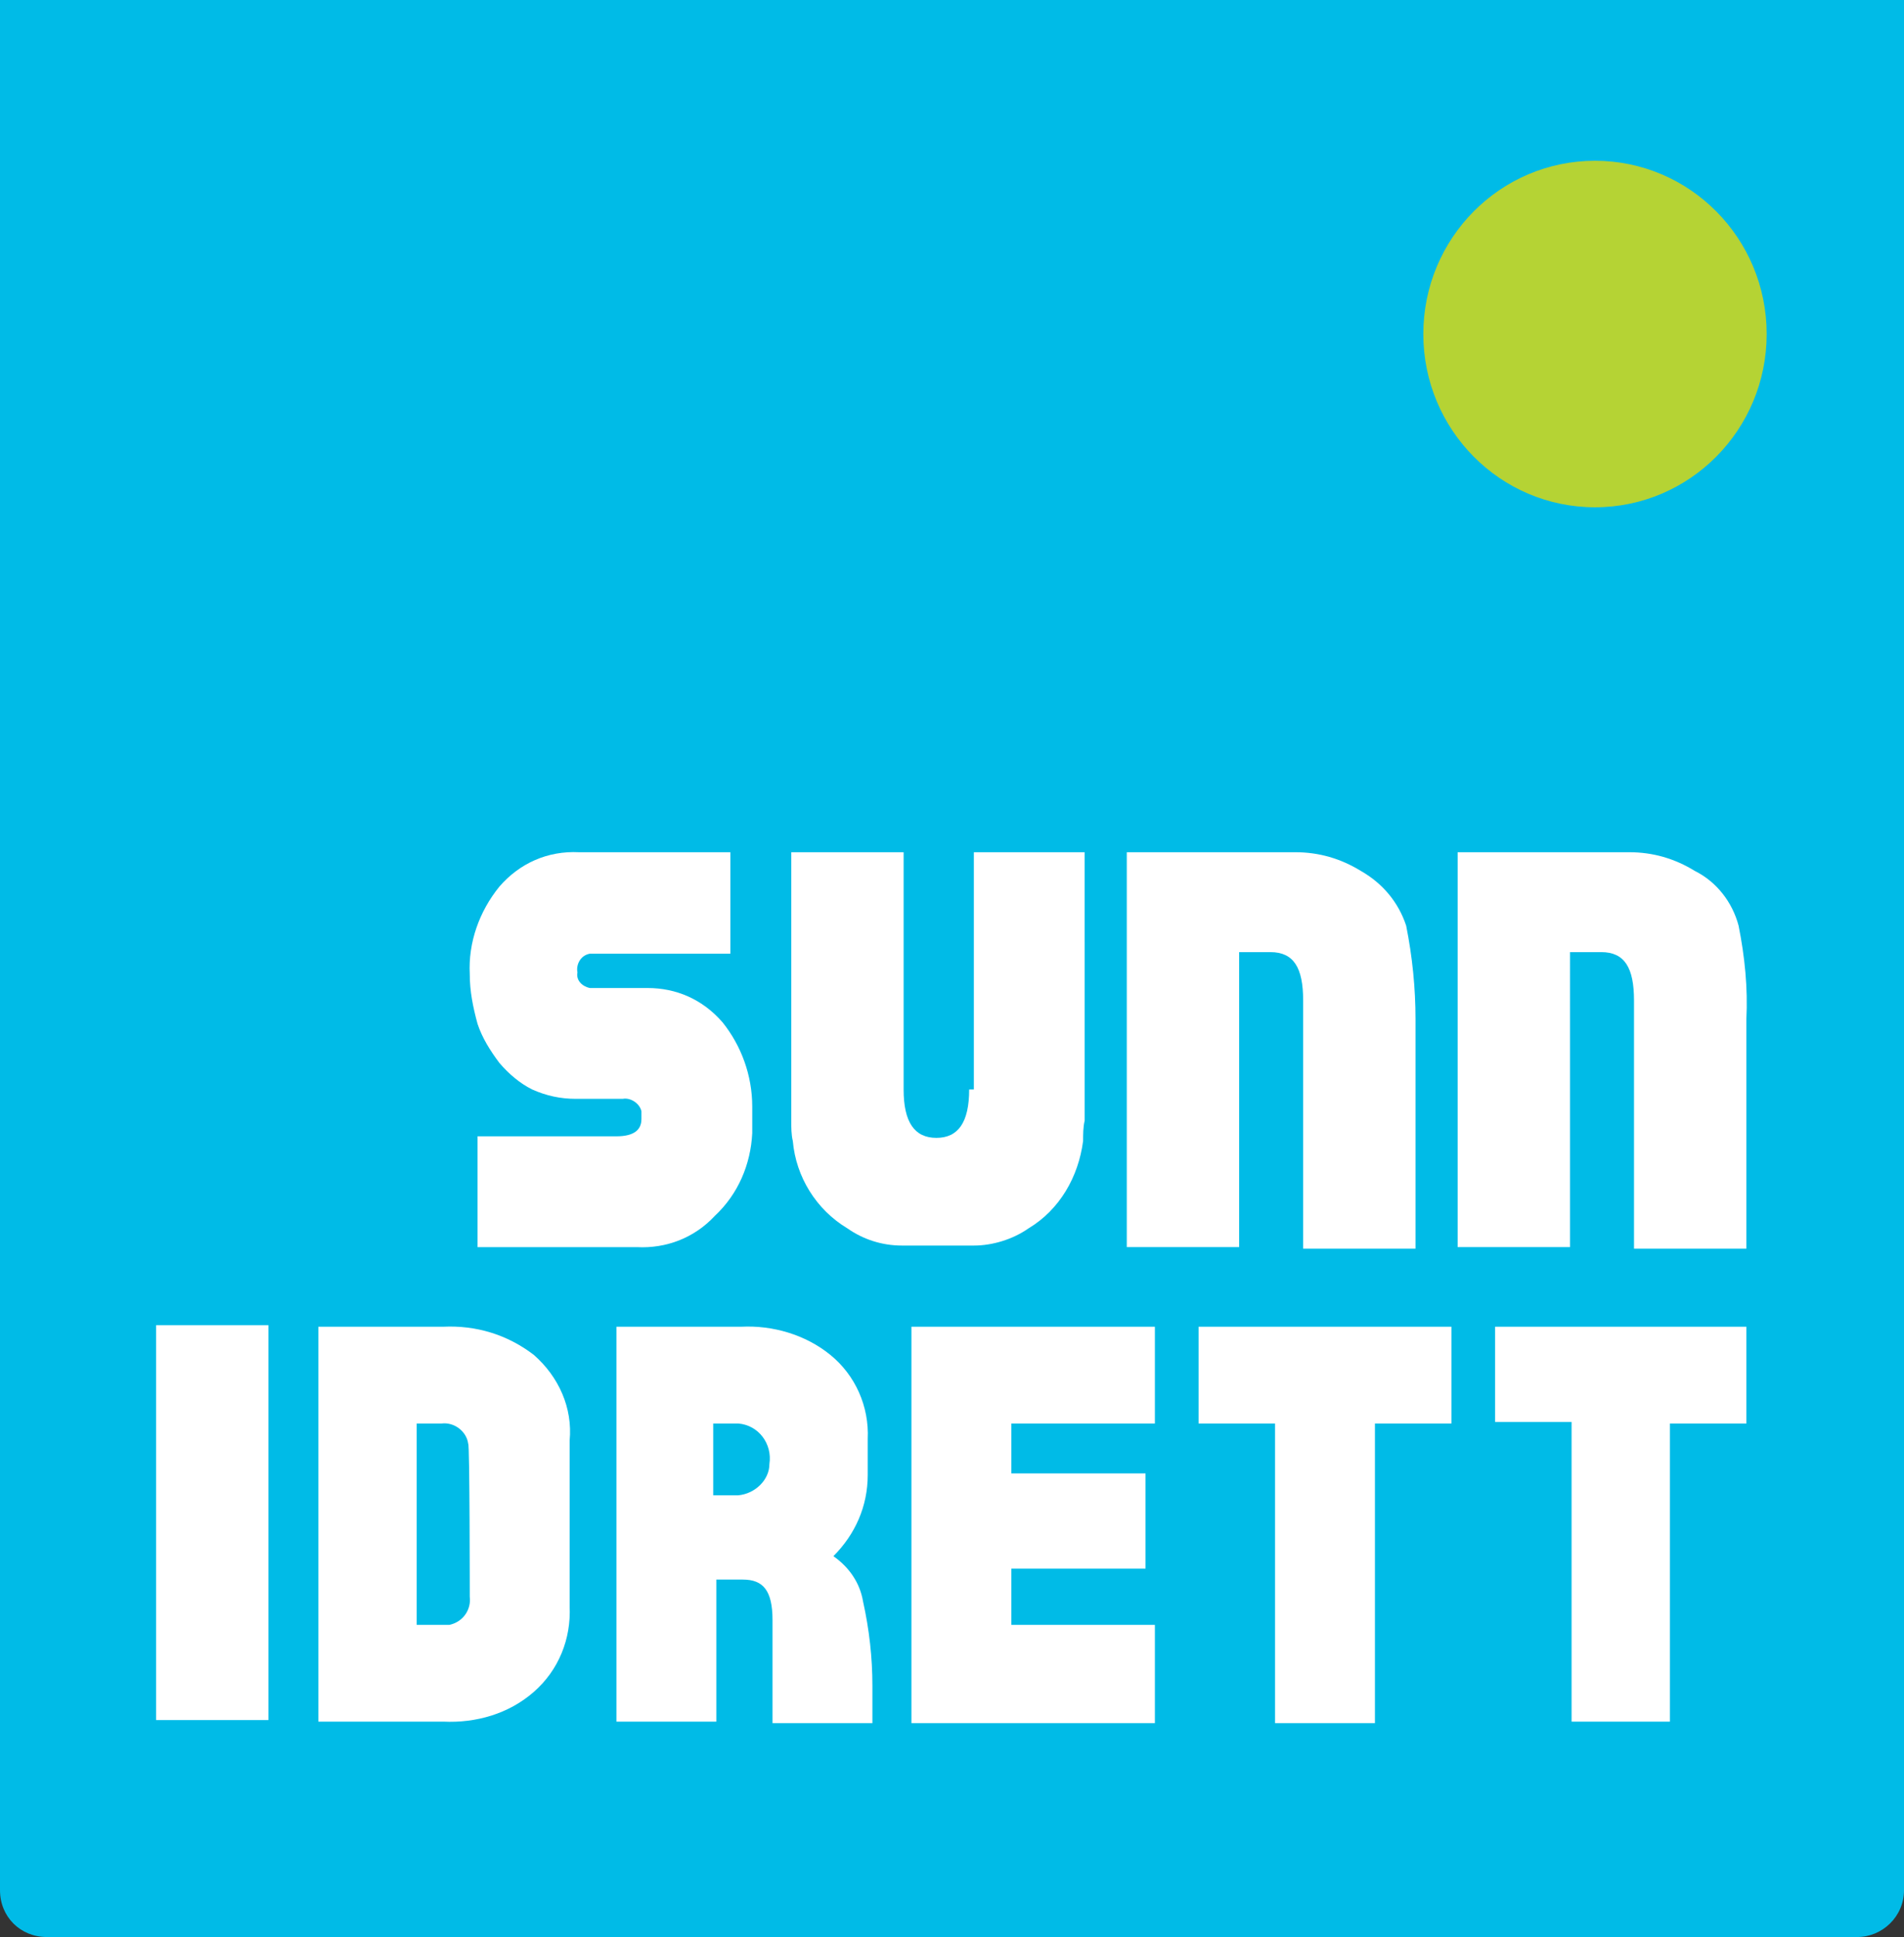
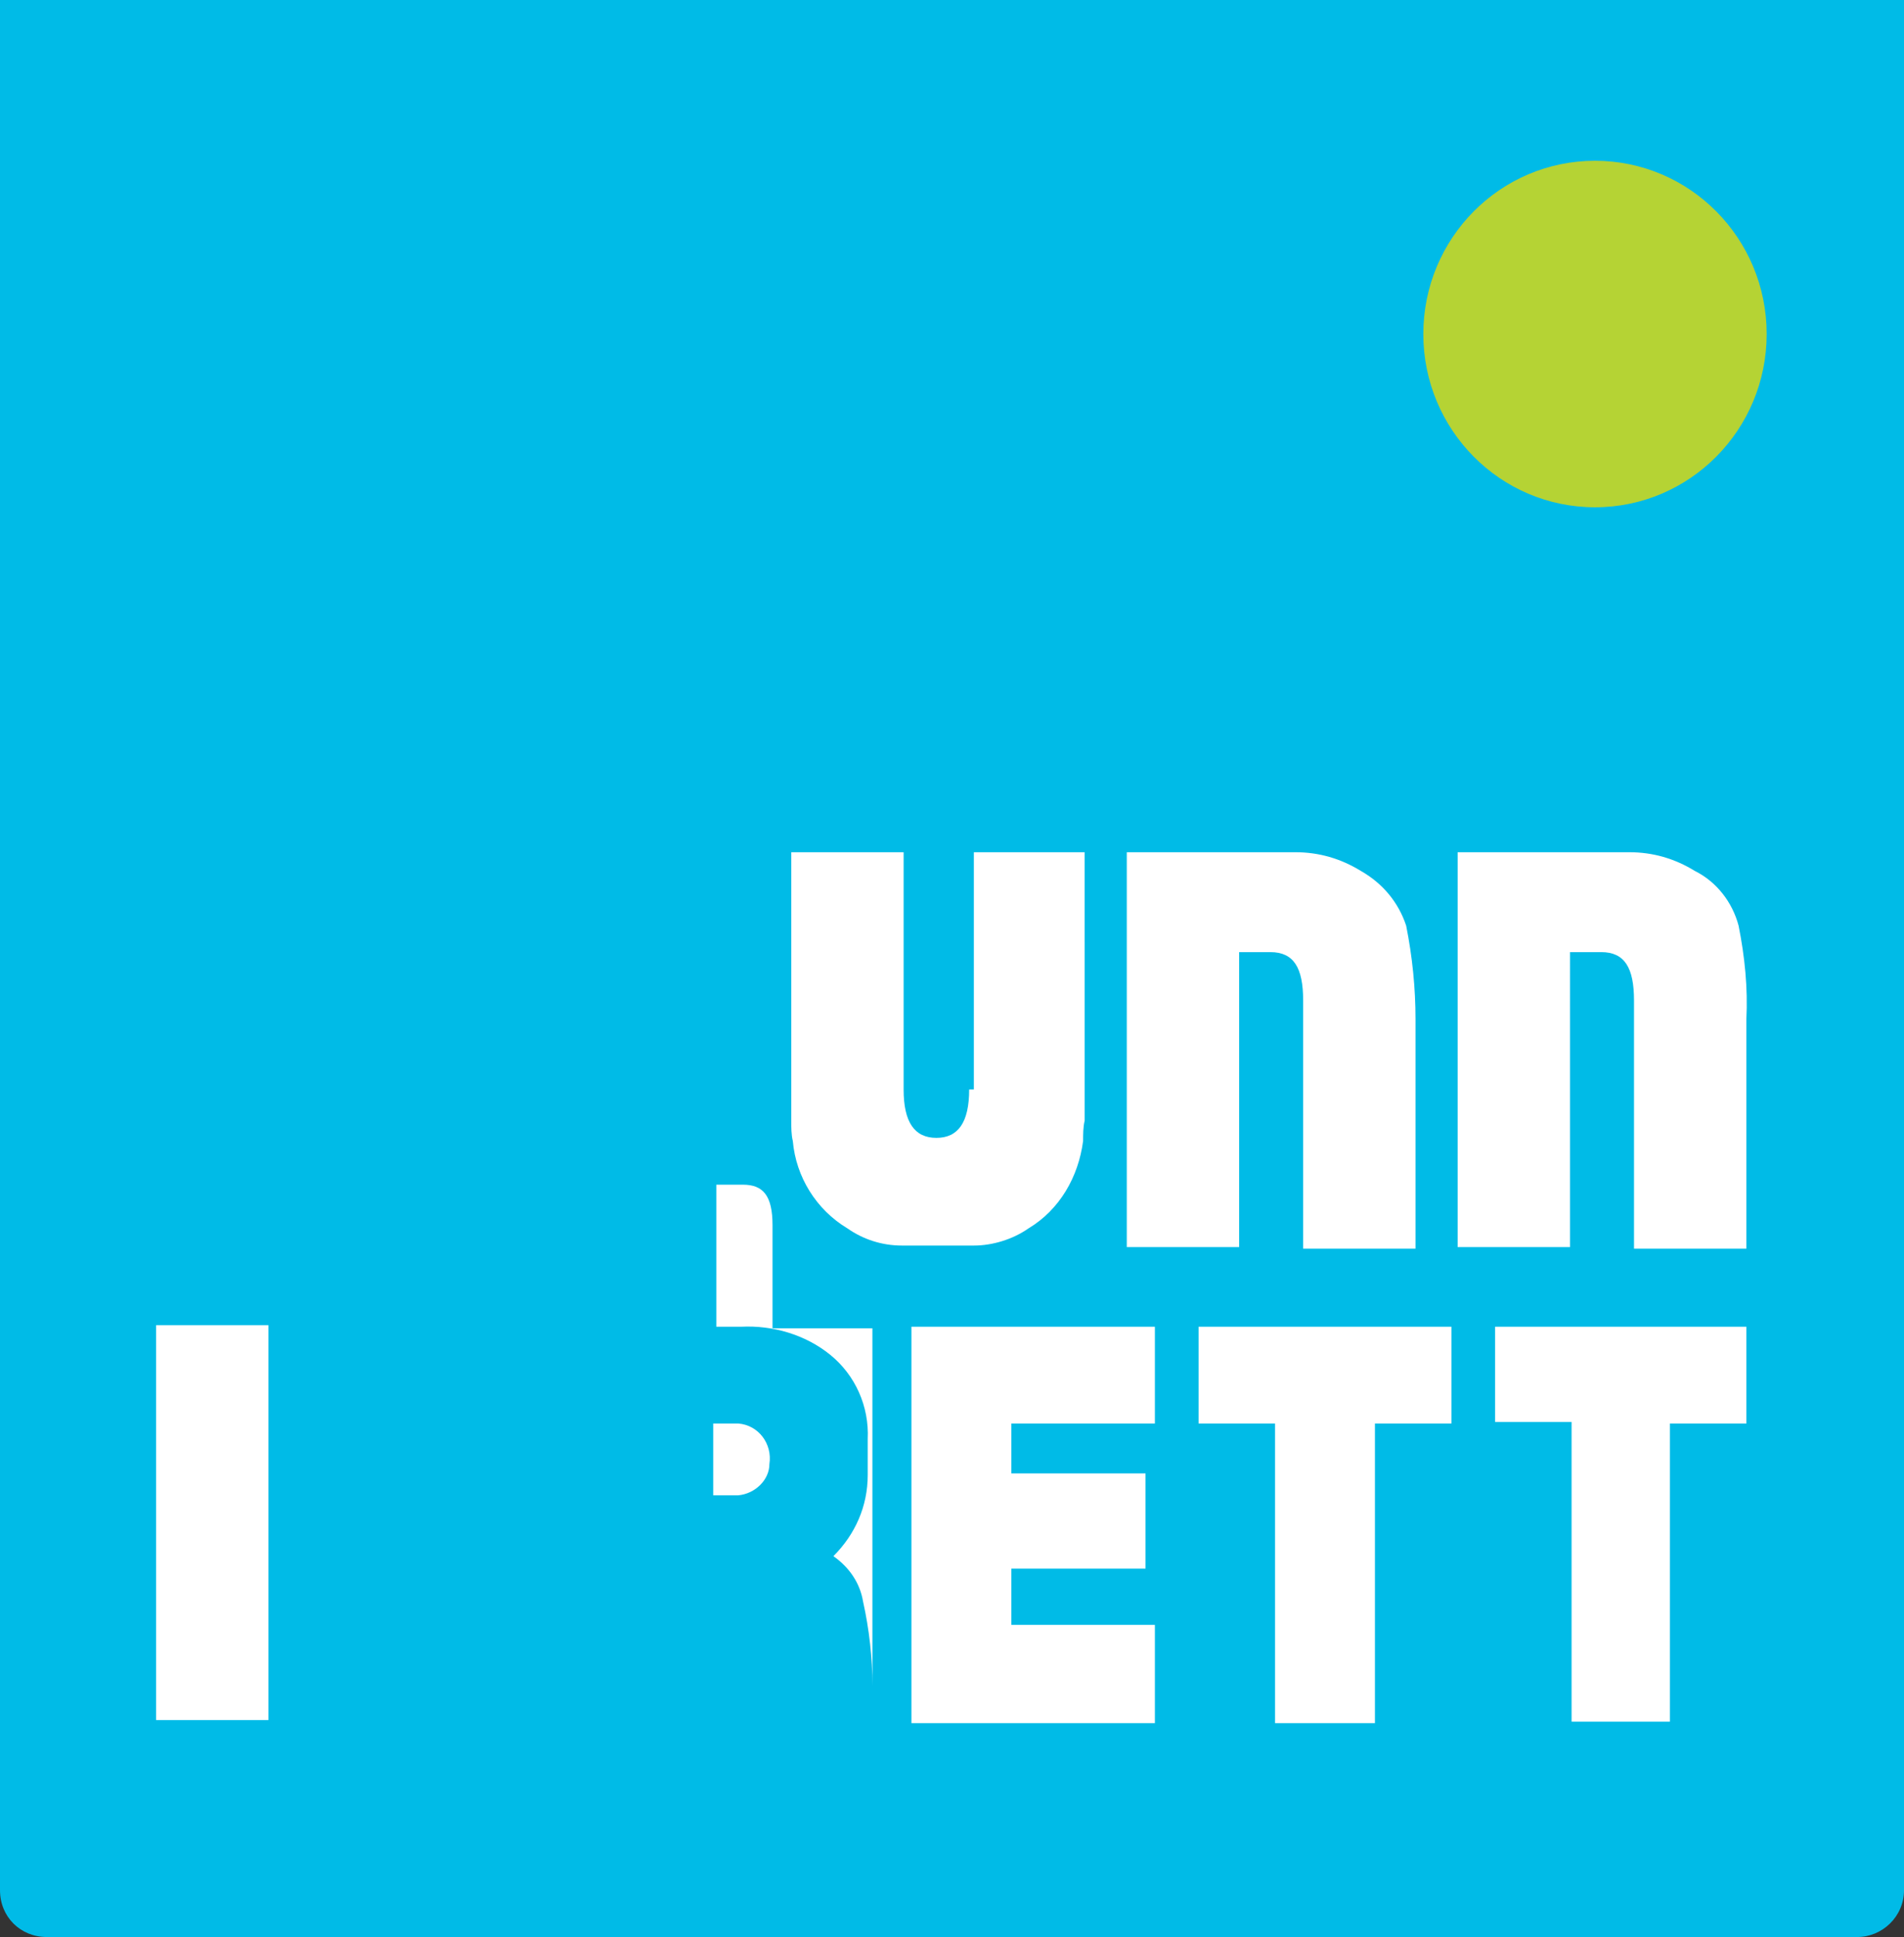
<svg xmlns="http://www.w3.org/2000/svg" version="1.1" id="Layer_1" x="0px" y="0px" viewBox="0 0 122 124.1" style="enable-background:new 0 0 122 124.1;" xml:space="preserve">
  <rect x="0" y="0" width="122" height="124.1" fill="#333333" stroke="none" />
  <style type="text/css">
	.st0{fill:#00BBE7;}
	.st1{fill:#FFFFFF;}
	.st2{fill:#B5D334;}
</style>
  <path class="st0" d="M119,0H3H0v3v33.5v84.6c0,1.7,1.3,3,3,3h116c1.6,0,3-1.3,3-3V36.5V3V0H119z" />
-   <path id="Path_2" class="st1" d="M41.5,63.3h-3.7c-0.5-0.1-0.9-0.5-0.8-1c0,0,0,0,0,0c-0.1-0.5,0.2-1.1,0.8-1.2h9v-6.5h-9.7  c-2-0.1-3.8,0.7-5.1,2.2c-1.3,1.6-2,3.6-1.9,5.6c0,1.1,0.2,2.1,0.5,3.2c0.3,0.9,0.8,1.7,1.4,2.5c0.6,0.7,1.3,1.3,2.1,1.7  c0.9,0.4,1.8,0.6,2.8,0.6h3c0.5-0.1,1.1,0.3,1.2,0.8c0,0,0,0,0,0.1v0.4c0,0.7-0.5,1.1-1.6,1.1h-8.9v7.1h10.2c1.9,0.1,3.7-0.6,5-2  c1.5-1.4,2.3-3.3,2.4-5.3v-1.7c0-2-0.7-3.9-1.9-5.4C45,64,43.3,63.3,41.5,63.3z" />
  <path id="Path_3" class="st1" d="M87.2,55.8c-1.3-0.8-2.7-1.2-4.2-1.2H72.2v25.3h7.2V61h2c1.5,0,2.1,1,2.1,3.1v15.9h7.2V65.3  c0-2-0.2-4-0.6-6C89.6,57.8,88.6,56.6,87.2,55.8z" />
  <path id="Path_4" class="st1" d="M111.4,59.3c-0.4-1.5-1.4-2.8-2.8-3.5c-1.3-0.8-2.7-1.2-4.2-1.2h-11v25.3h7.2V61h2  c1.5,0,2.1,1,2.1,3.1v15.9h7.2V65.3C112,63.3,111.8,61.3,111.4,59.3z" />
  <path id="Path_5" class="st1" d="M62.1,69.8c0,2.1-0.7,3.1-2.1,3.1c-1.4,0-2.1-1-2.1-3.1V54.6h-7.2v17.2c0,0.4,0,0.9,0.1,1.3  c0.2,2.3,1.5,4.4,3.5,5.6c1,0.7,2.2,1.1,3.5,1.1h4.6c1.2,0,2.5-0.4,3.5-1.1c2-1.2,3.2-3.3,3.5-5.6c0-0.4,0-0.9,0.1-1.3V54.6h-7.1  v15.2L62.1,69.8z" />
  <path id="Rectangle_2" class="st1" d="M10,84.9h7.2v25.3H10V84.9z" />
-   <path id="Path_6" class="st1" d="M34.2,86.8c-1.7-1.3-3.7-1.9-5.8-1.8h-8v25.3h8c2.1,0.1,4.2-0.5,5.8-1.9c1.6-1.4,2.4-3.4,2.3-5.5  V92.3C36.7,90.2,35.8,88.2,34.2,86.8z M30.1,102.3c0.1,0.8-0.4,1.6-1.3,1.8h-2.1V91.2h1.6c0.8-0.1,1.6,0.5,1.7,1.3  C30.1,92.4,30.1,102.3,30.1,102.3z" />
  <path id="Path_7" class="st1" d="M58.4,110.4H74v-6.3h-9.2v-3.6h8.6v-6.1h-8.6v-3.2H74v-6.2H58.4V110.4z" />
  <path id="Path_8" class="st1" d="M76.8,91.2h4.9v19.2h6.4V91.2H93v-6.2H76.8V91.2z" />
  <path id="Path_9" class="st1" d="M95.8,84.9v6.2h4.9v19.2h6.3V91.2h4.9v-6.2H95.8z" />
-   <path id="Path_10" class="st1" d="M53.4,99.7c1.4-1.4,2.2-3.2,2.2-5.2v-2.3c0.1-2.1-0.8-4.1-2.4-5.4c-1.6-1.3-3.7-1.9-5.7-1.8h-8  v25.3h6.4v-9.1h1.7c1.3,0,1.9,0.7,1.9,2.6v6.6h6.4V108c0-1.8-0.2-3.6-0.6-5.4C55.1,101.4,54.4,100.4,53.4,99.7z M47.3,95.8h-1.6  v-4.6h1.6c1.3,0.1,2.2,1.3,2,2.6C49.3,94.8,48.4,95.7,47.3,95.8z" />
+   <path id="Path_10" class="st1" d="M53.4,99.7c1.4-1.4,2.2-3.2,2.2-5.2v-2.3c0.1-2.1-0.8-4.1-2.4-5.4c-1.6-1.3-3.7-1.9-5.7-1.8h-8  h6.4v-9.1h1.7c1.3,0,1.9,0.7,1.9,2.6v6.6h6.4V108c0-1.8-0.2-3.6-0.6-5.4C55.1,101.4,54.4,100.4,53.4,99.7z M47.3,95.8h-1.6  v-4.6h1.6c1.3,0.1,2.2,1.3,2,2.6C49.3,94.8,48.4,95.7,47.3,95.8z" />
  <ellipse id="Ellipse_1" class="st2" cx="102.2" cy="21.4" rx="11" ry="11.1" />
</svg>